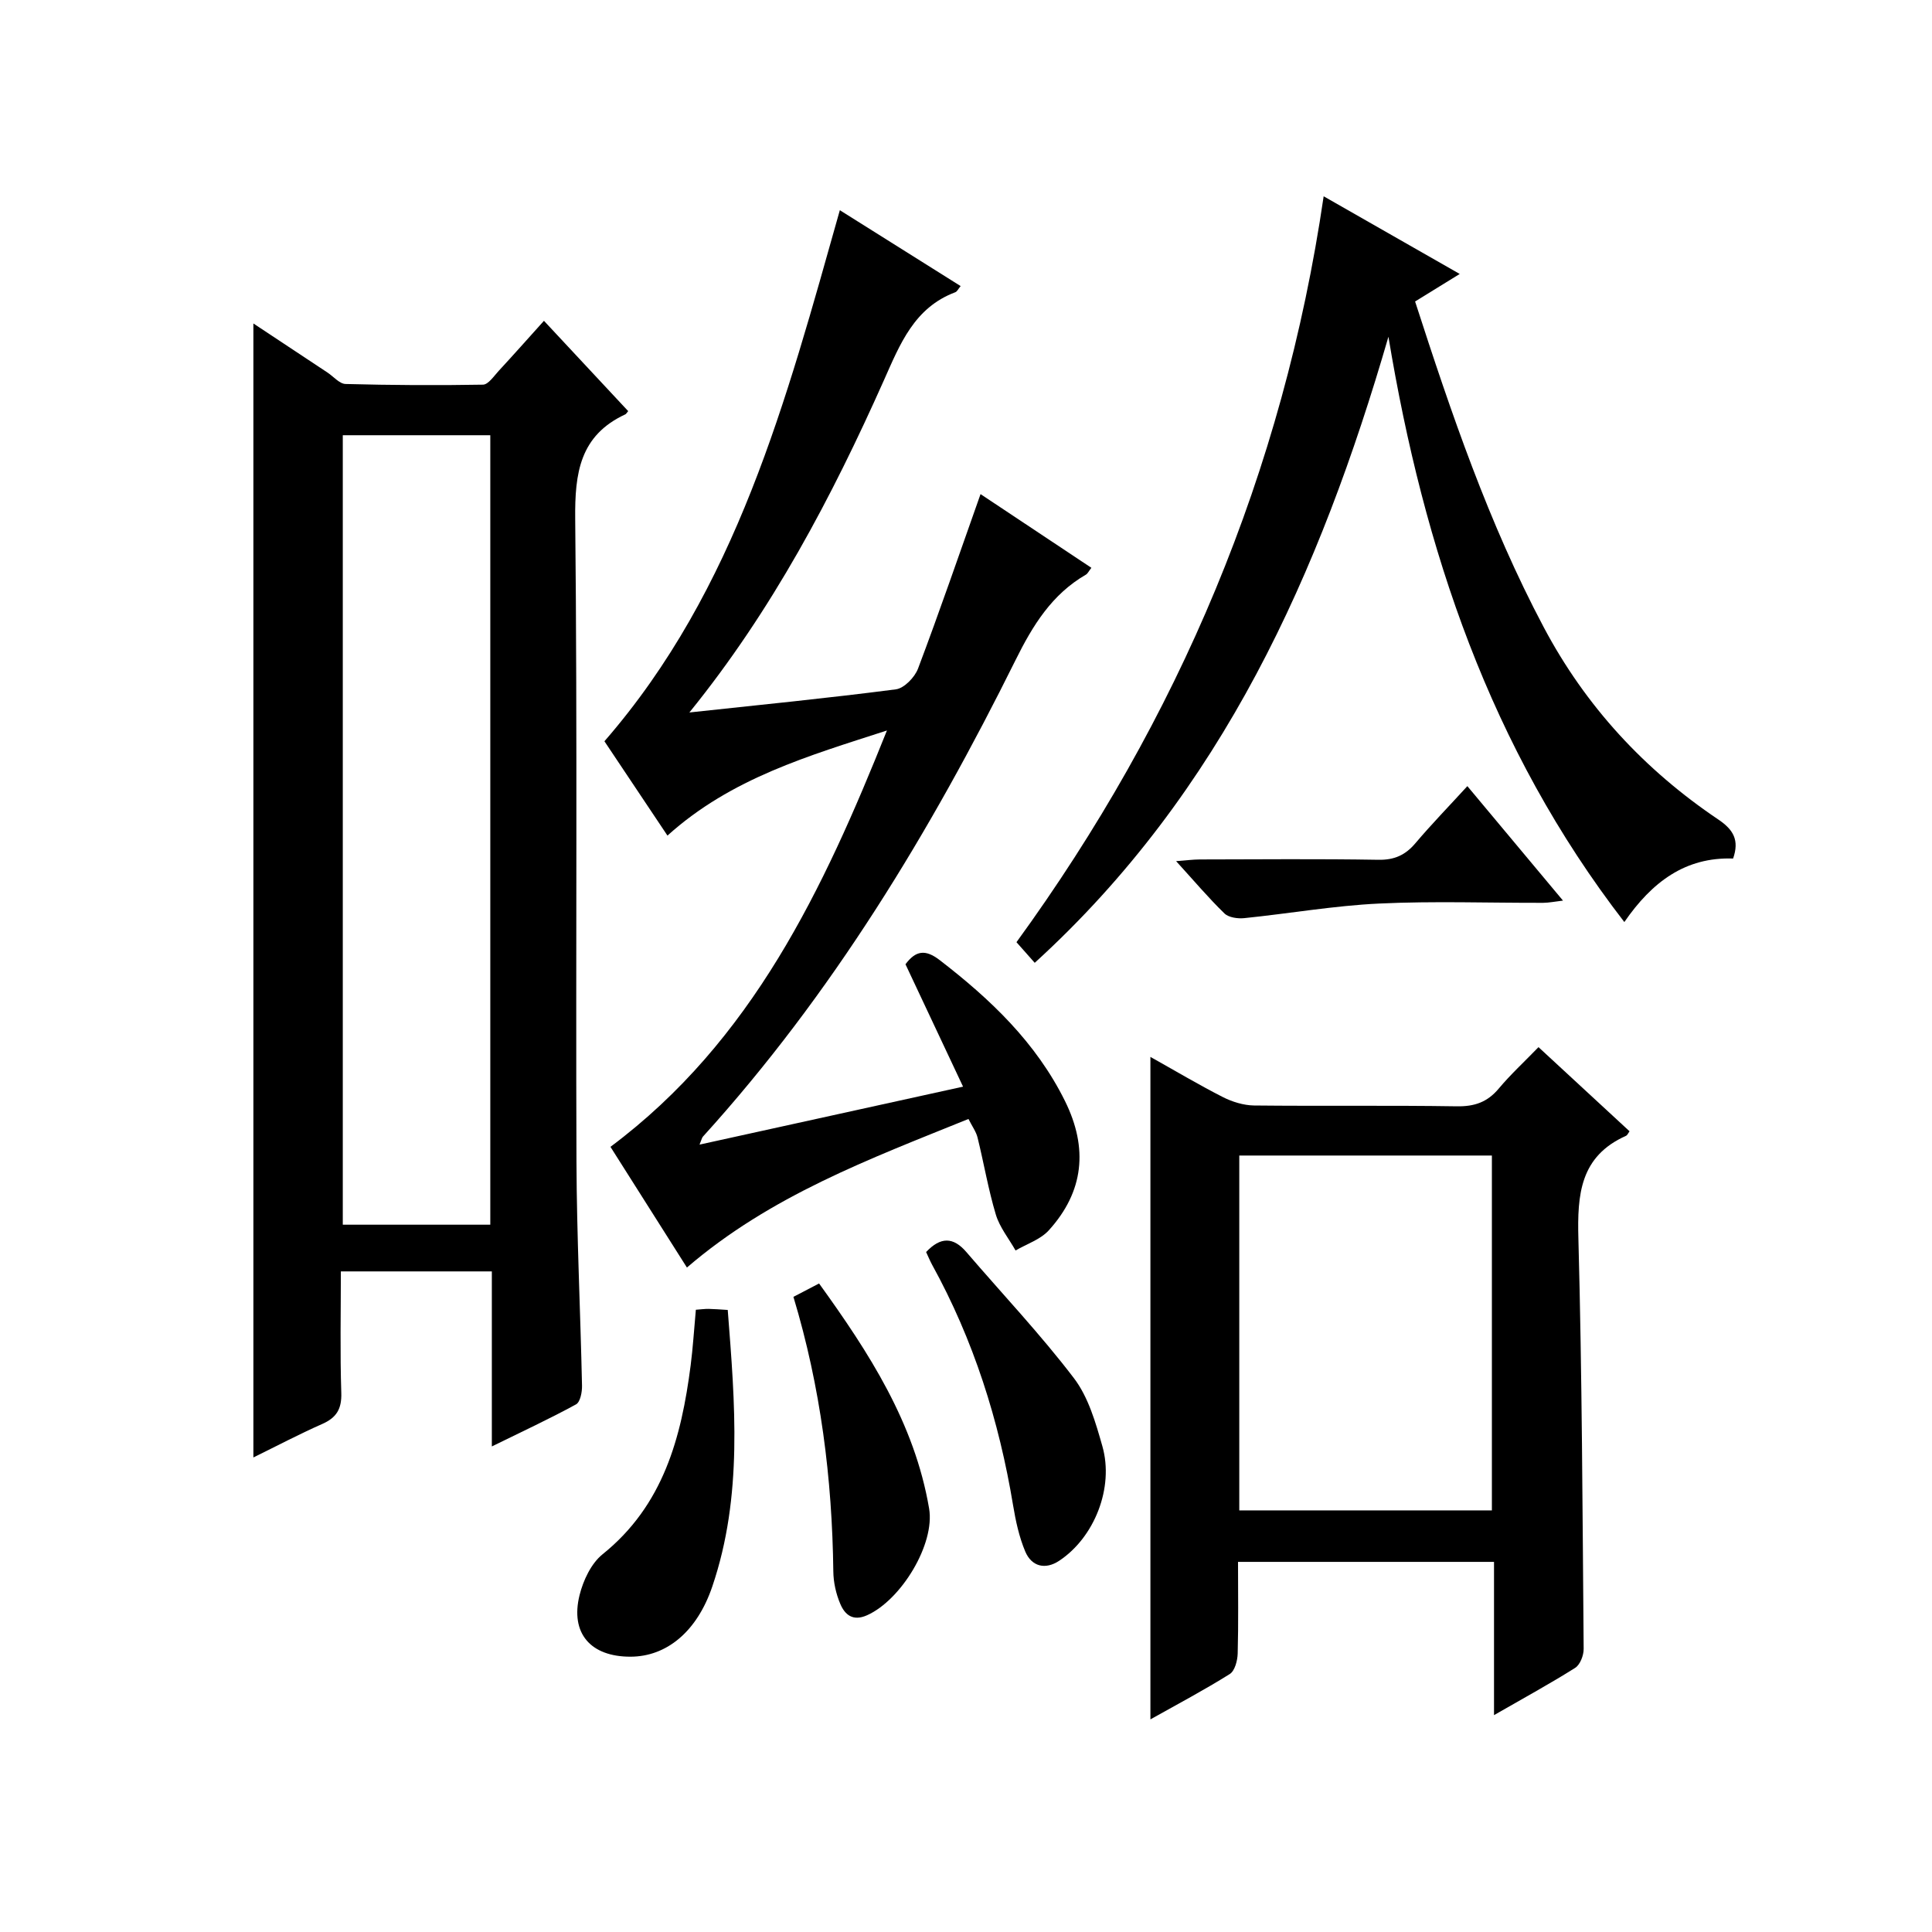
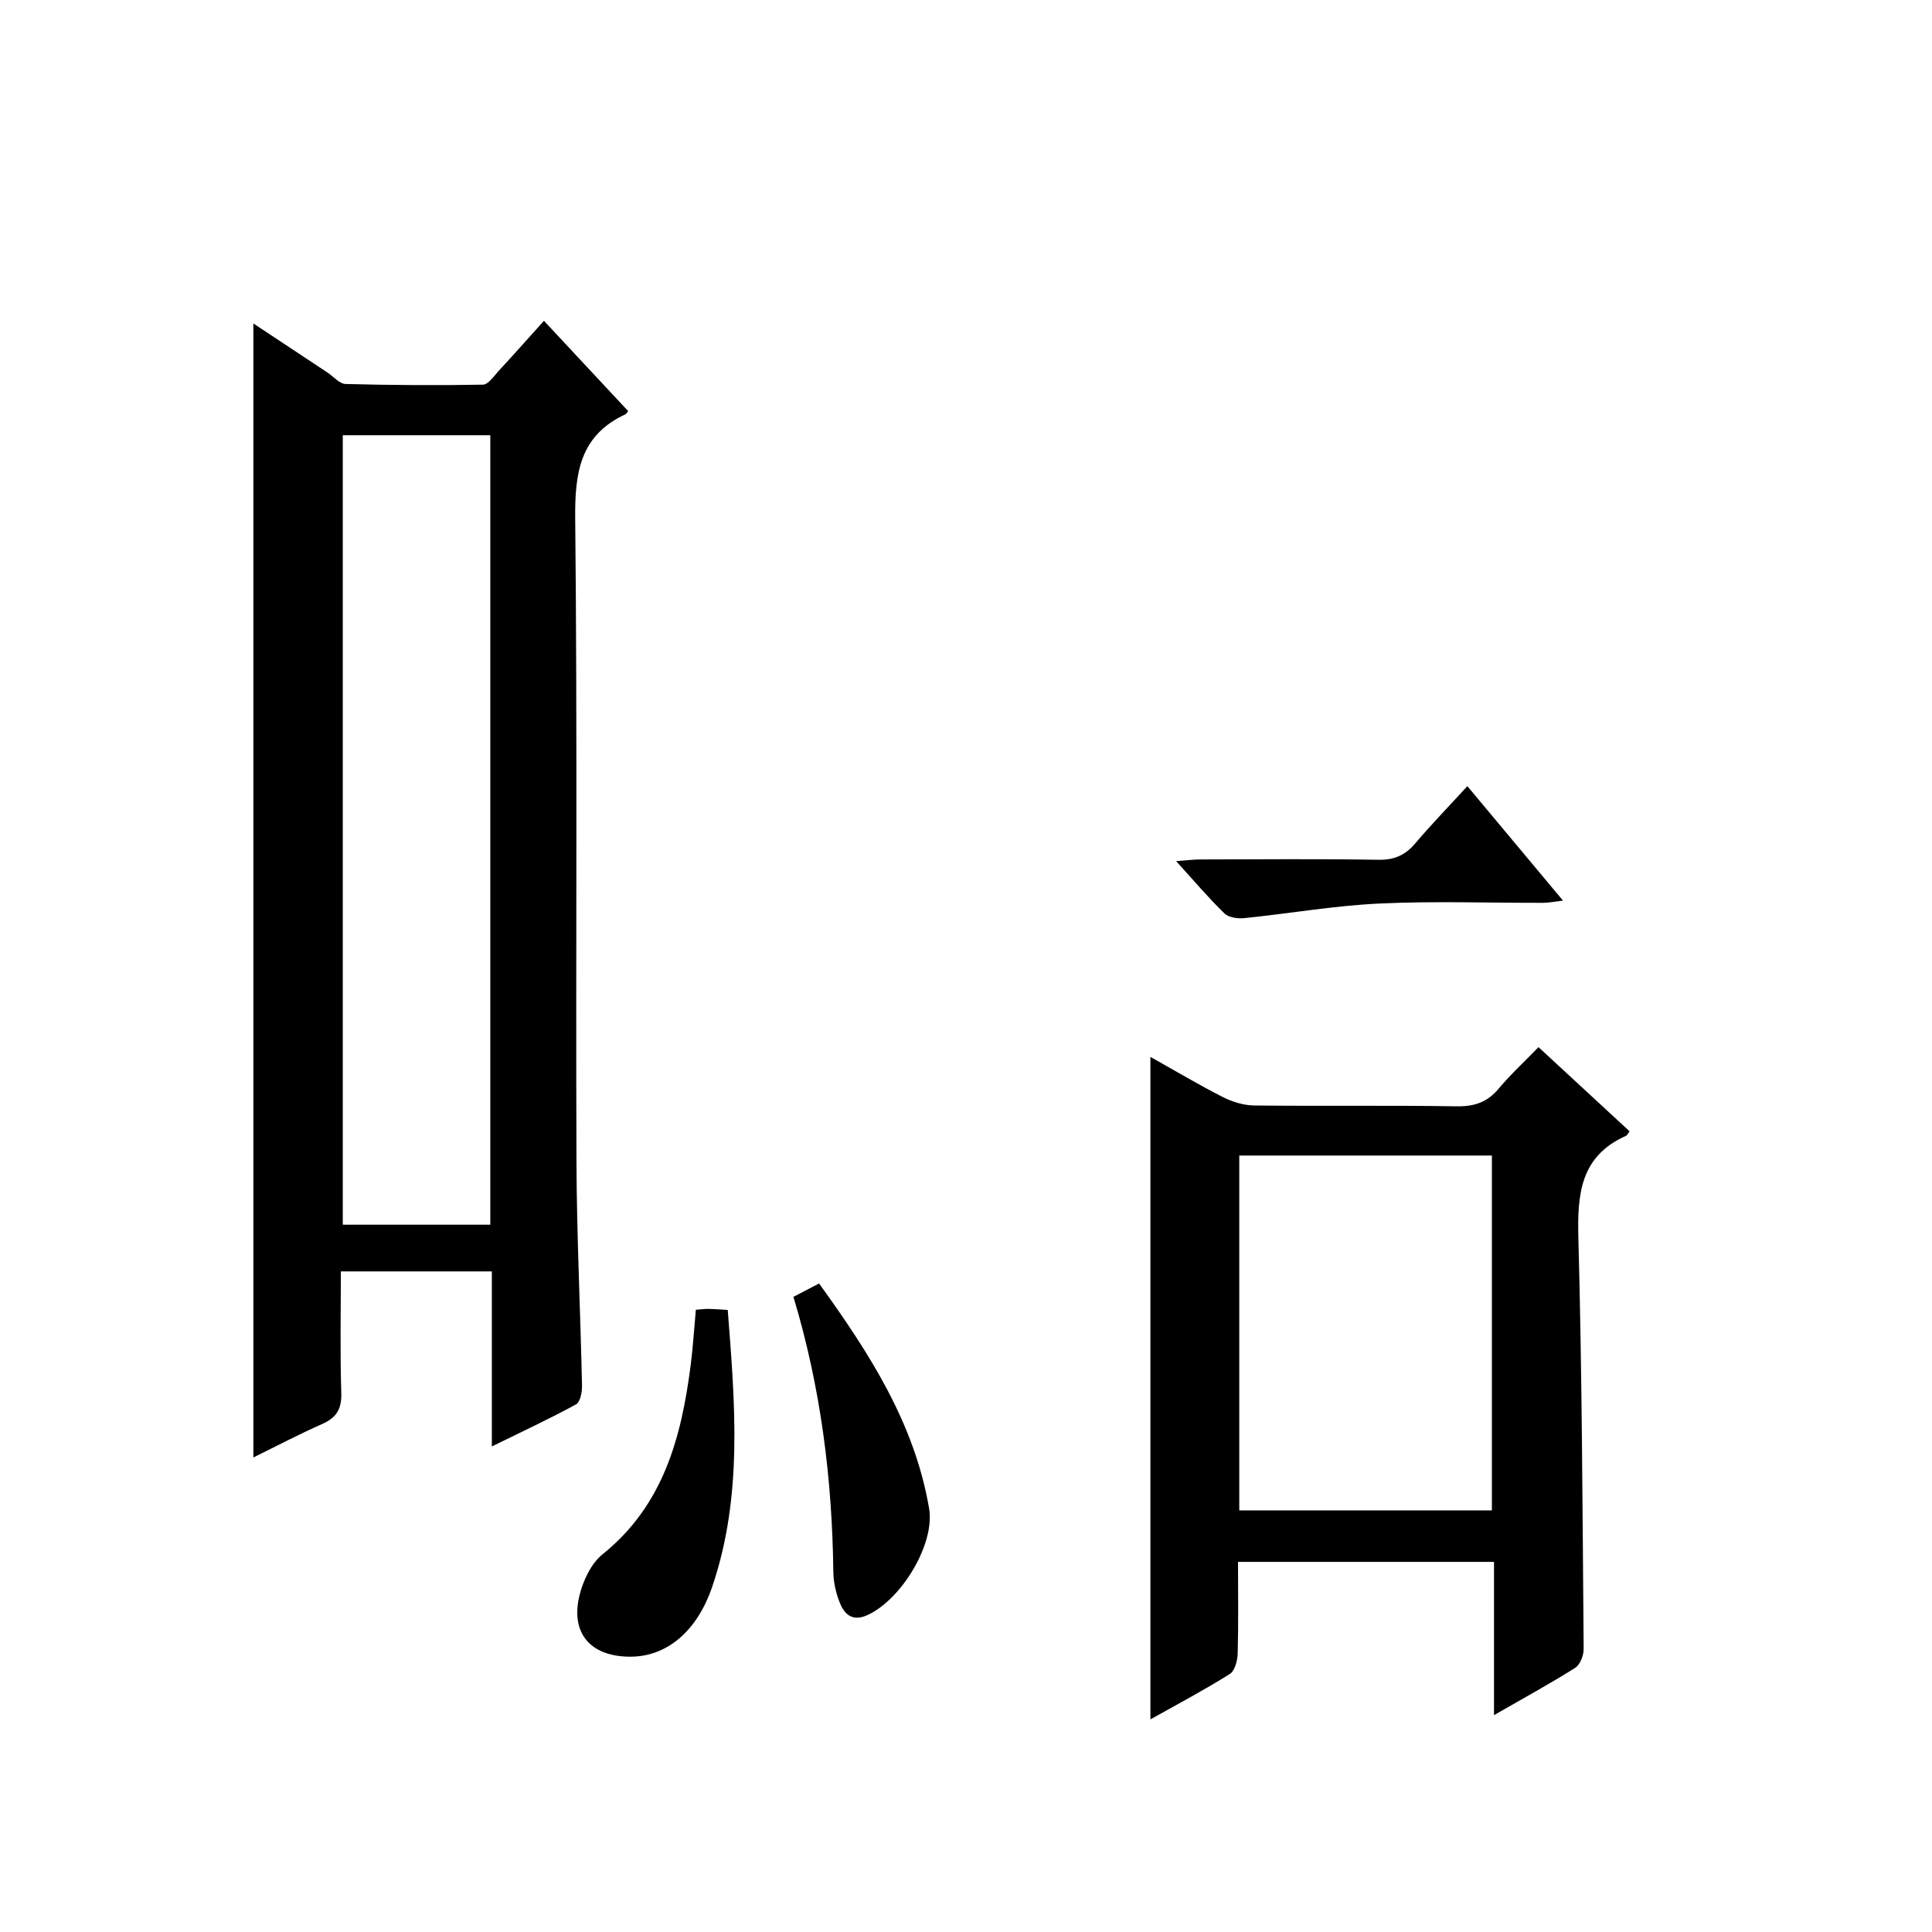
<svg xmlns="http://www.w3.org/2000/svg" version="1.1" id="ZDIC" x="0px" y="0px" viewBox="0 0 400 400" style="enable-background:new 0 0 400 400;" xml:space="preserve">
  <g>
    <path d="M101.83,299.47c0-12.53,0-24.26,0-36.24c-10.61,0-20.67,0-31.26,0c0,8.54-0.18,16.84,0.09,25.12   c0.11,3.35-0.97,5.16-3.97,6.48c-4.81,2.12-9.47,4.59-14.23,6.92c0-78.31,0-156.3,0-234.78c5.19,3.43,10.26,6.79,15.34,10.16   c1.25,0.82,2.47,2.33,3.74,2.37c9.48,0.25,18.97,0.31,28.45,0.14c1.11-0.02,2.26-1.77,3.26-2.85c3.04-3.29,6.02-6.65,9.37-10.37   c5.98,6.41,11.72,12.57,17.44,18.7c-0.36,0.42-0.44,0.6-0.58,0.66c-9.43,4.38-10.49,12.13-10.39,21.67   c0.46,44.33,0.1,88.66,0.26,132.99c0.06,15.48,0.82,30.96,1.15,46.45c0.03,1.32-0.36,3.39-1.24,3.87   C113.81,293.74,108.16,296.36,101.83,299.47z M70.97,90.11c0,54.77,0,109.16,0,163.45c10.47,0,20.53,0,30.54,0   c0-54.68,0-108.95,0-163.45C91.27,90.11,81.33,90.11,70.97,90.11z" />
-     <path d="M183.63,151.24c-16.09,5.22-32.21,9.82-45.44,21.76c-4.34-6.5-8.64-12.94-13.05-19.53c27.36-31.45,37.6-70.52,48.74-109.95   c8.53,5.36,16.74,10.52,25.01,15.71c-0.47,0.55-0.71,1.13-1.12,1.28c-8.5,3.2-11.44,10.75-14.77,18.23   c-10.8,24.21-23.11,47.59-40.27,68.77c14.66-1.58,28.73-2.97,42.74-4.79c1.73-0.22,3.92-2.49,4.6-4.3   c4.46-11.81,8.56-23.76,12.94-36.12c7.26,4.83,15.03,10,22.95,15.26c-0.55,0.7-0.76,1.19-1.13,1.41   c-7.06,4.09-11.01,10.51-14.57,17.69c-17.6,35.47-37.98,69.18-64.73,98.67c-0.2,0.22-0.26,0.58-0.7,1.65   c18.34-4.04,36.2-7.97,54.56-12c-4.17-8.87-8.05-17.11-11.92-25.34c2.12-2.85,4.12-3.14,7.07-0.87   c10.53,8.11,19.97,17.08,25.97,29.22c4.81,9.75,3.9,18.72-3.37,26.74c-1.73,1.9-4.55,2.81-6.88,4.17   c-1.39-2.46-3.28-4.78-4.08-7.42c-1.57-5.23-2.48-10.66-3.79-15.97c-0.3-1.22-1.12-2.32-1.88-3.84   c-20.46,8.29-40.96,15.87-58.29,30.76c-5.23-8.26-10.44-16.49-15.83-24.99C155.77,215.5,170.53,183.98,183.63,151.24z" />
    <path d="M309.32,355.1c0-11.14,0-21.25,0-31.73c-17.69,0-35.06,0-53,0c0,6.39,0.1,12.69-0.07,18.97c-0.04,1.47-0.59,3.59-1.64,4.25   c-5.3,3.32-10.83,6.25-16.43,9.39c0-45.77,0-91.12,0-137.16c5.02,2.81,9.91,5.72,14.96,8.3c1.97,1,4.32,1.73,6.5,1.76   c13.99,0.15,27.98-0.05,41.97,0.17c3.65,0.06,6.32-0.85,8.67-3.65c2.45-2.93,5.28-5.53,8.25-8.6c6.45,5.96,12.65,11.69,18.85,17.42   c-0.32,0.44-0.46,0.81-0.71,0.93c-9.53,4.24-10.13,12.14-9.88,21.31c0.76,28.3,0.85,56.61,1.09,84.92   c0.01,1.34-0.73,3.29-1.77,3.94C320.95,348.57,315.57,351.51,309.32,355.1z M256.58,312.71c17.7,0,34.95,0,52.3,0   c0-24.65,0-49.02,0-73.47c-17.58,0-34.82,0-52.3,0C256.58,263.78,256.58,288.03,256.58,312.71z" />
-     <path d="M358.82,177.75c-9.88-0.34-16.79,4.84-22.52,13.15c-27.78-35.97-41.54-77.14-48.84-121.18   c-14.18,48.86-34.35,94.19-73.23,129.62c-1.26-1.43-2.35-2.65-3.78-4.27c33.55-46.16,55.22-97.29,63.6-154.43   c9.48,5.41,18.49,10.56,28.17,16.08c-3.43,2.12-6.31,3.9-9.24,5.7c7.49,23.16,15.25,45.97,26.61,67.4   c8.7,16.43,20.9,29.58,36.21,39.88C358.9,171.8,360.14,173.96,358.82,177.75z" />
    <path d="M144.07,271.17c1.06-0.08,1.86-0.19,2.65-0.18c1.14,0.02,2.28,0.12,3.95,0.22c1.5,19.33,3.17,38.53-3.2,57.27   c-3.2,9.42-9.53,14.5-16.92,14.52c-8.25,0.02-12.52-4.82-10.56-12.74c0.76-3.06,2.4-6.56,4.76-8.46   c12.59-10.12,16.31-24.15,18.24-39.1C143.46,279.08,143.68,275.42,144.07,271.17z" />
-     <path d="M191.74,259.22c3-3.18,5.63-3.15,8.34,0.01c7.45,8.68,15.34,17.02,22.26,26.1c3,3.93,4.51,9.22,5.9,14.11   c2.43,8.57-1.65,18.88-8.96,23.71c-2.86,1.89-5.69,1.2-7.01-1.92c-1.27-3.01-1.98-6.32-2.52-9.56   c-2.9-17.53-8.18-34.24-16.78-49.84C192.52,260.99,192.15,260.09,191.74,259.22z" />
    <path d="M164.27,268.5c2.01-1.05,3.46-1.8,5.31-2.77c10.32,14.3,19.76,28.86,22.78,46.58c1.26,7.38-5.77,18.93-12.82,22.1   c-2.95,1.33-4.61-0.09-5.56-2.32c-0.89-2.09-1.43-4.49-1.45-6.76C172.29,306.12,169.92,287.22,164.27,268.5z" />
    <path d="M303.8,162.76c6.56,7.85,12.94,15.49,19.8,23.7c-1.73,0.2-2.9,0.45-4.08,0.46c-11.33,0.03-22.67-0.39-33.98,0.15   c-9.33,0.44-18.6,2.07-27.92,3.02c-1.35,0.14-3.23-0.12-4.11-0.97c-3.32-3.23-6.32-6.78-10.01-10.83c2.12-0.16,3.5-0.34,4.89-0.35   c12.33-0.02,24.66-0.14,36.98,0.07c3.33,0.06,5.61-0.98,7.7-3.46C296.39,170.63,299.98,166.94,303.8,162.76z" />
  </g>
</svg>